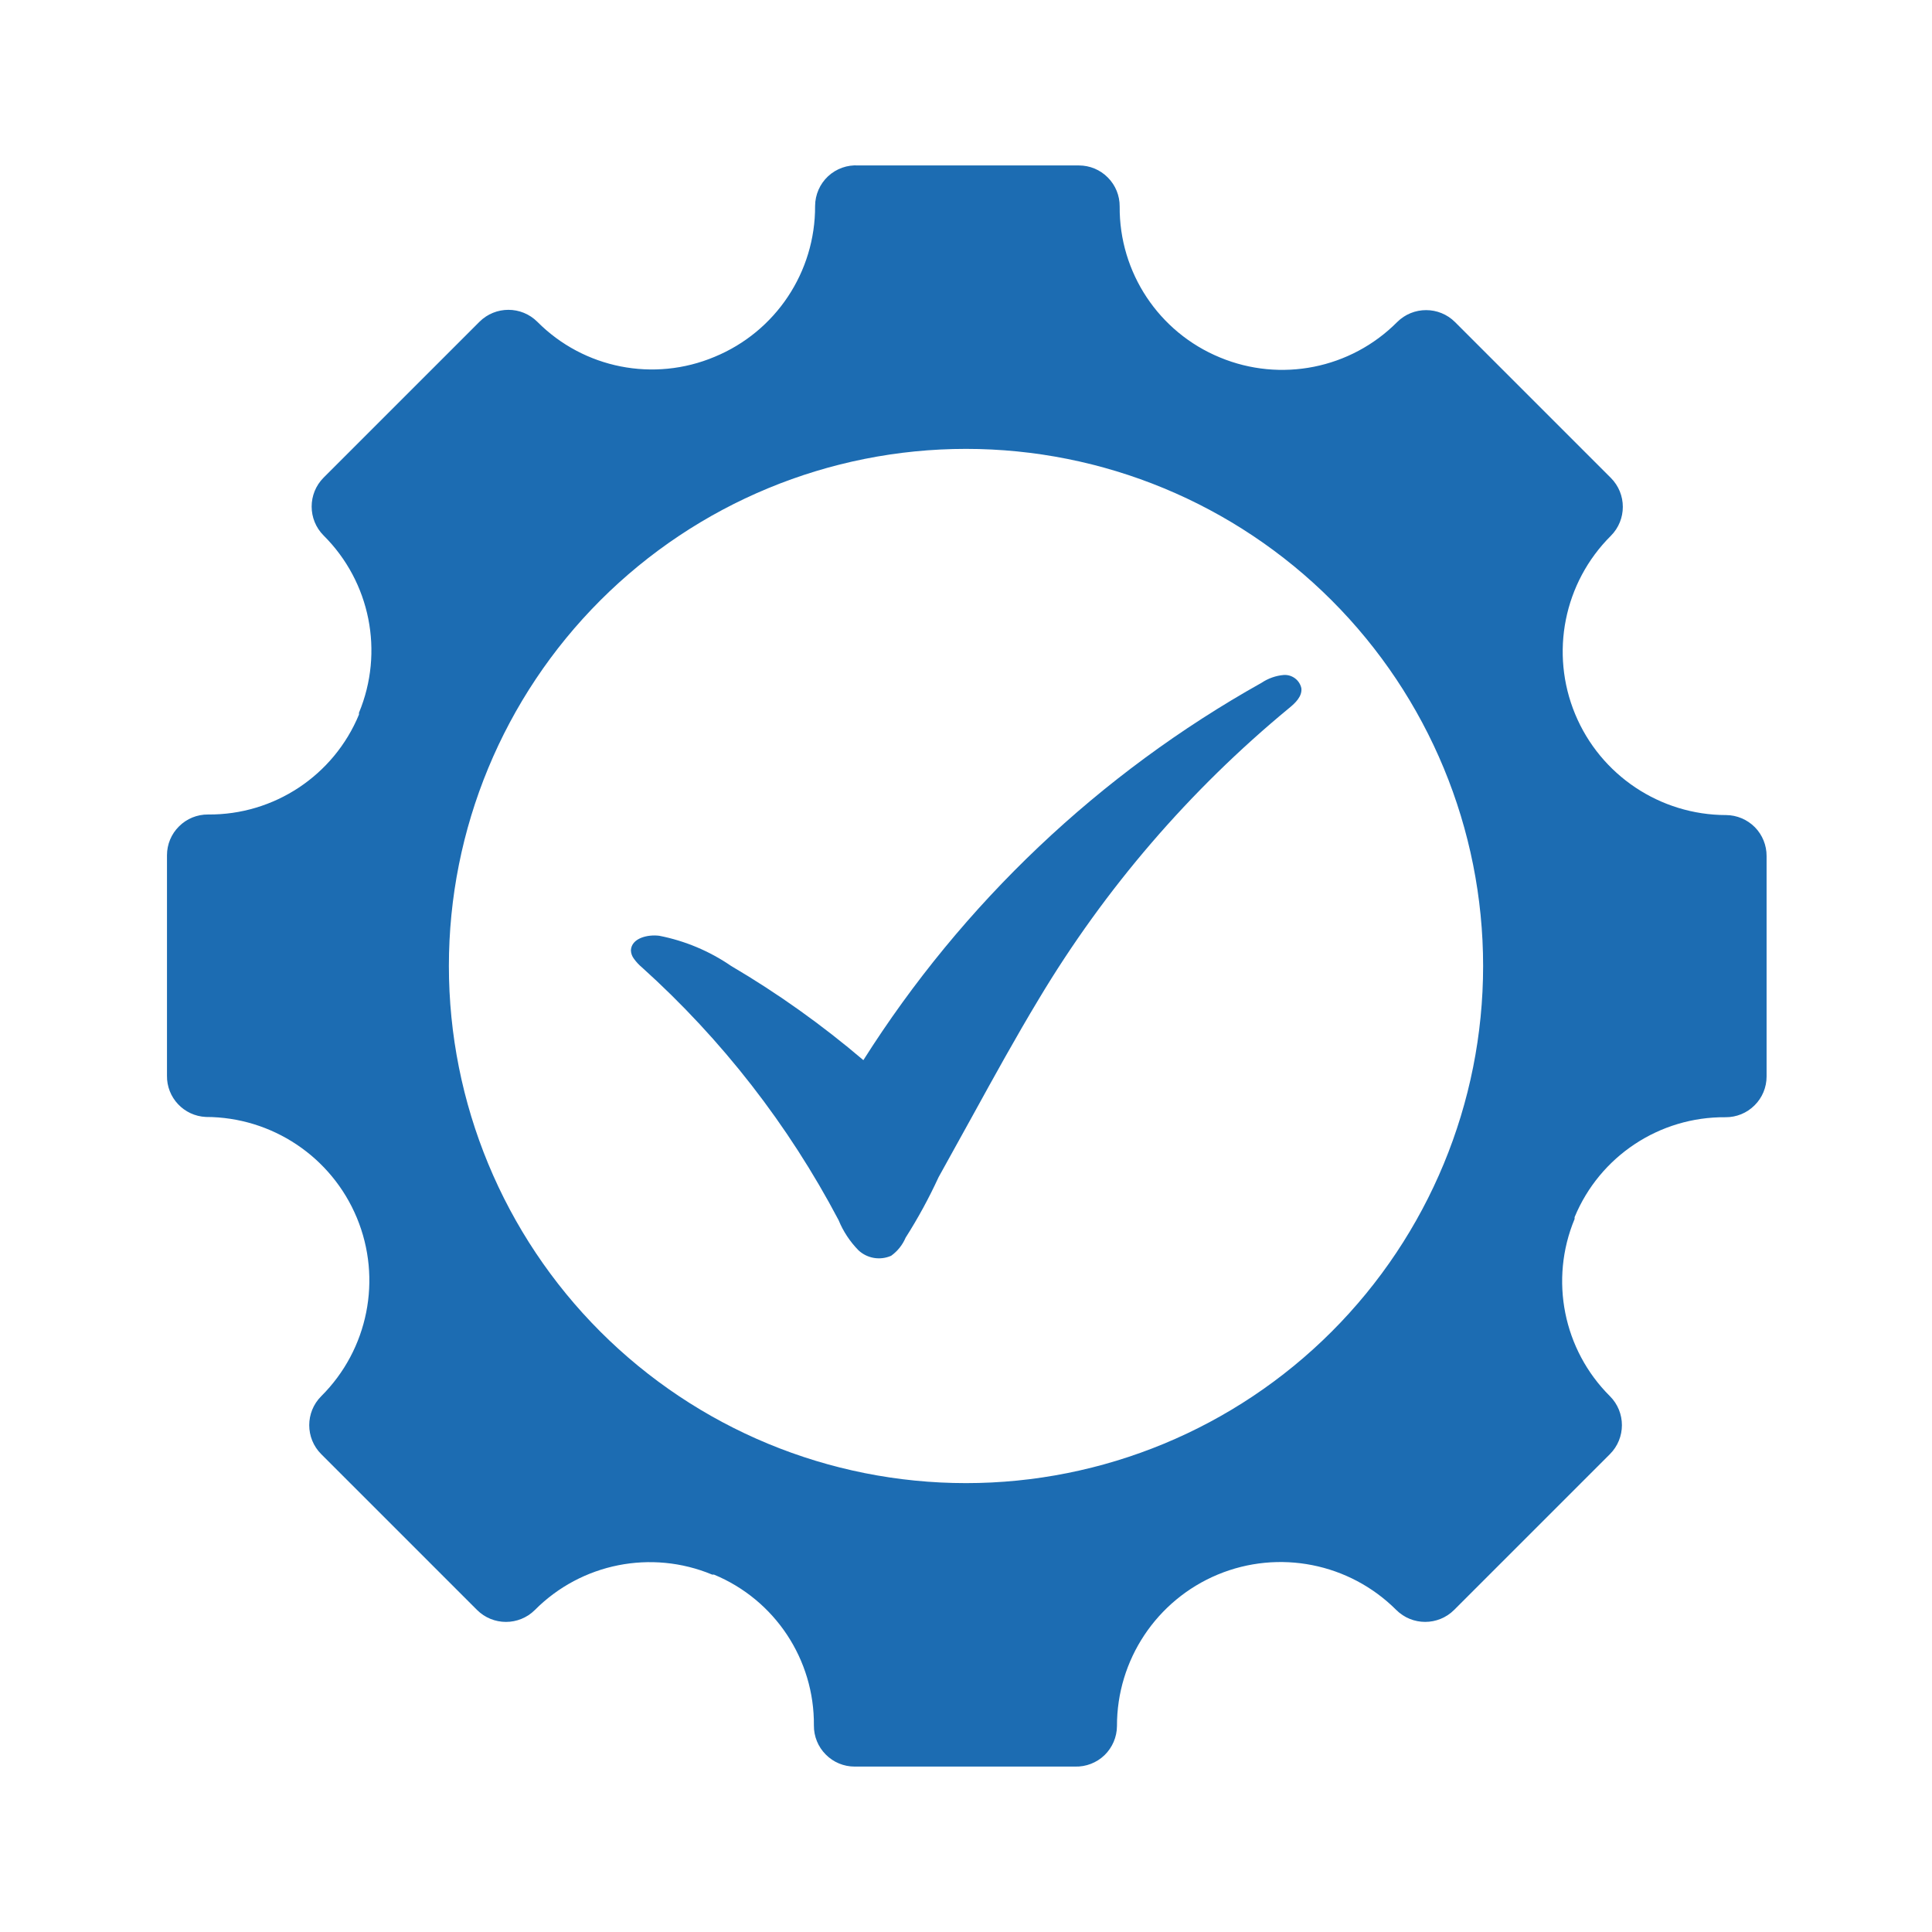
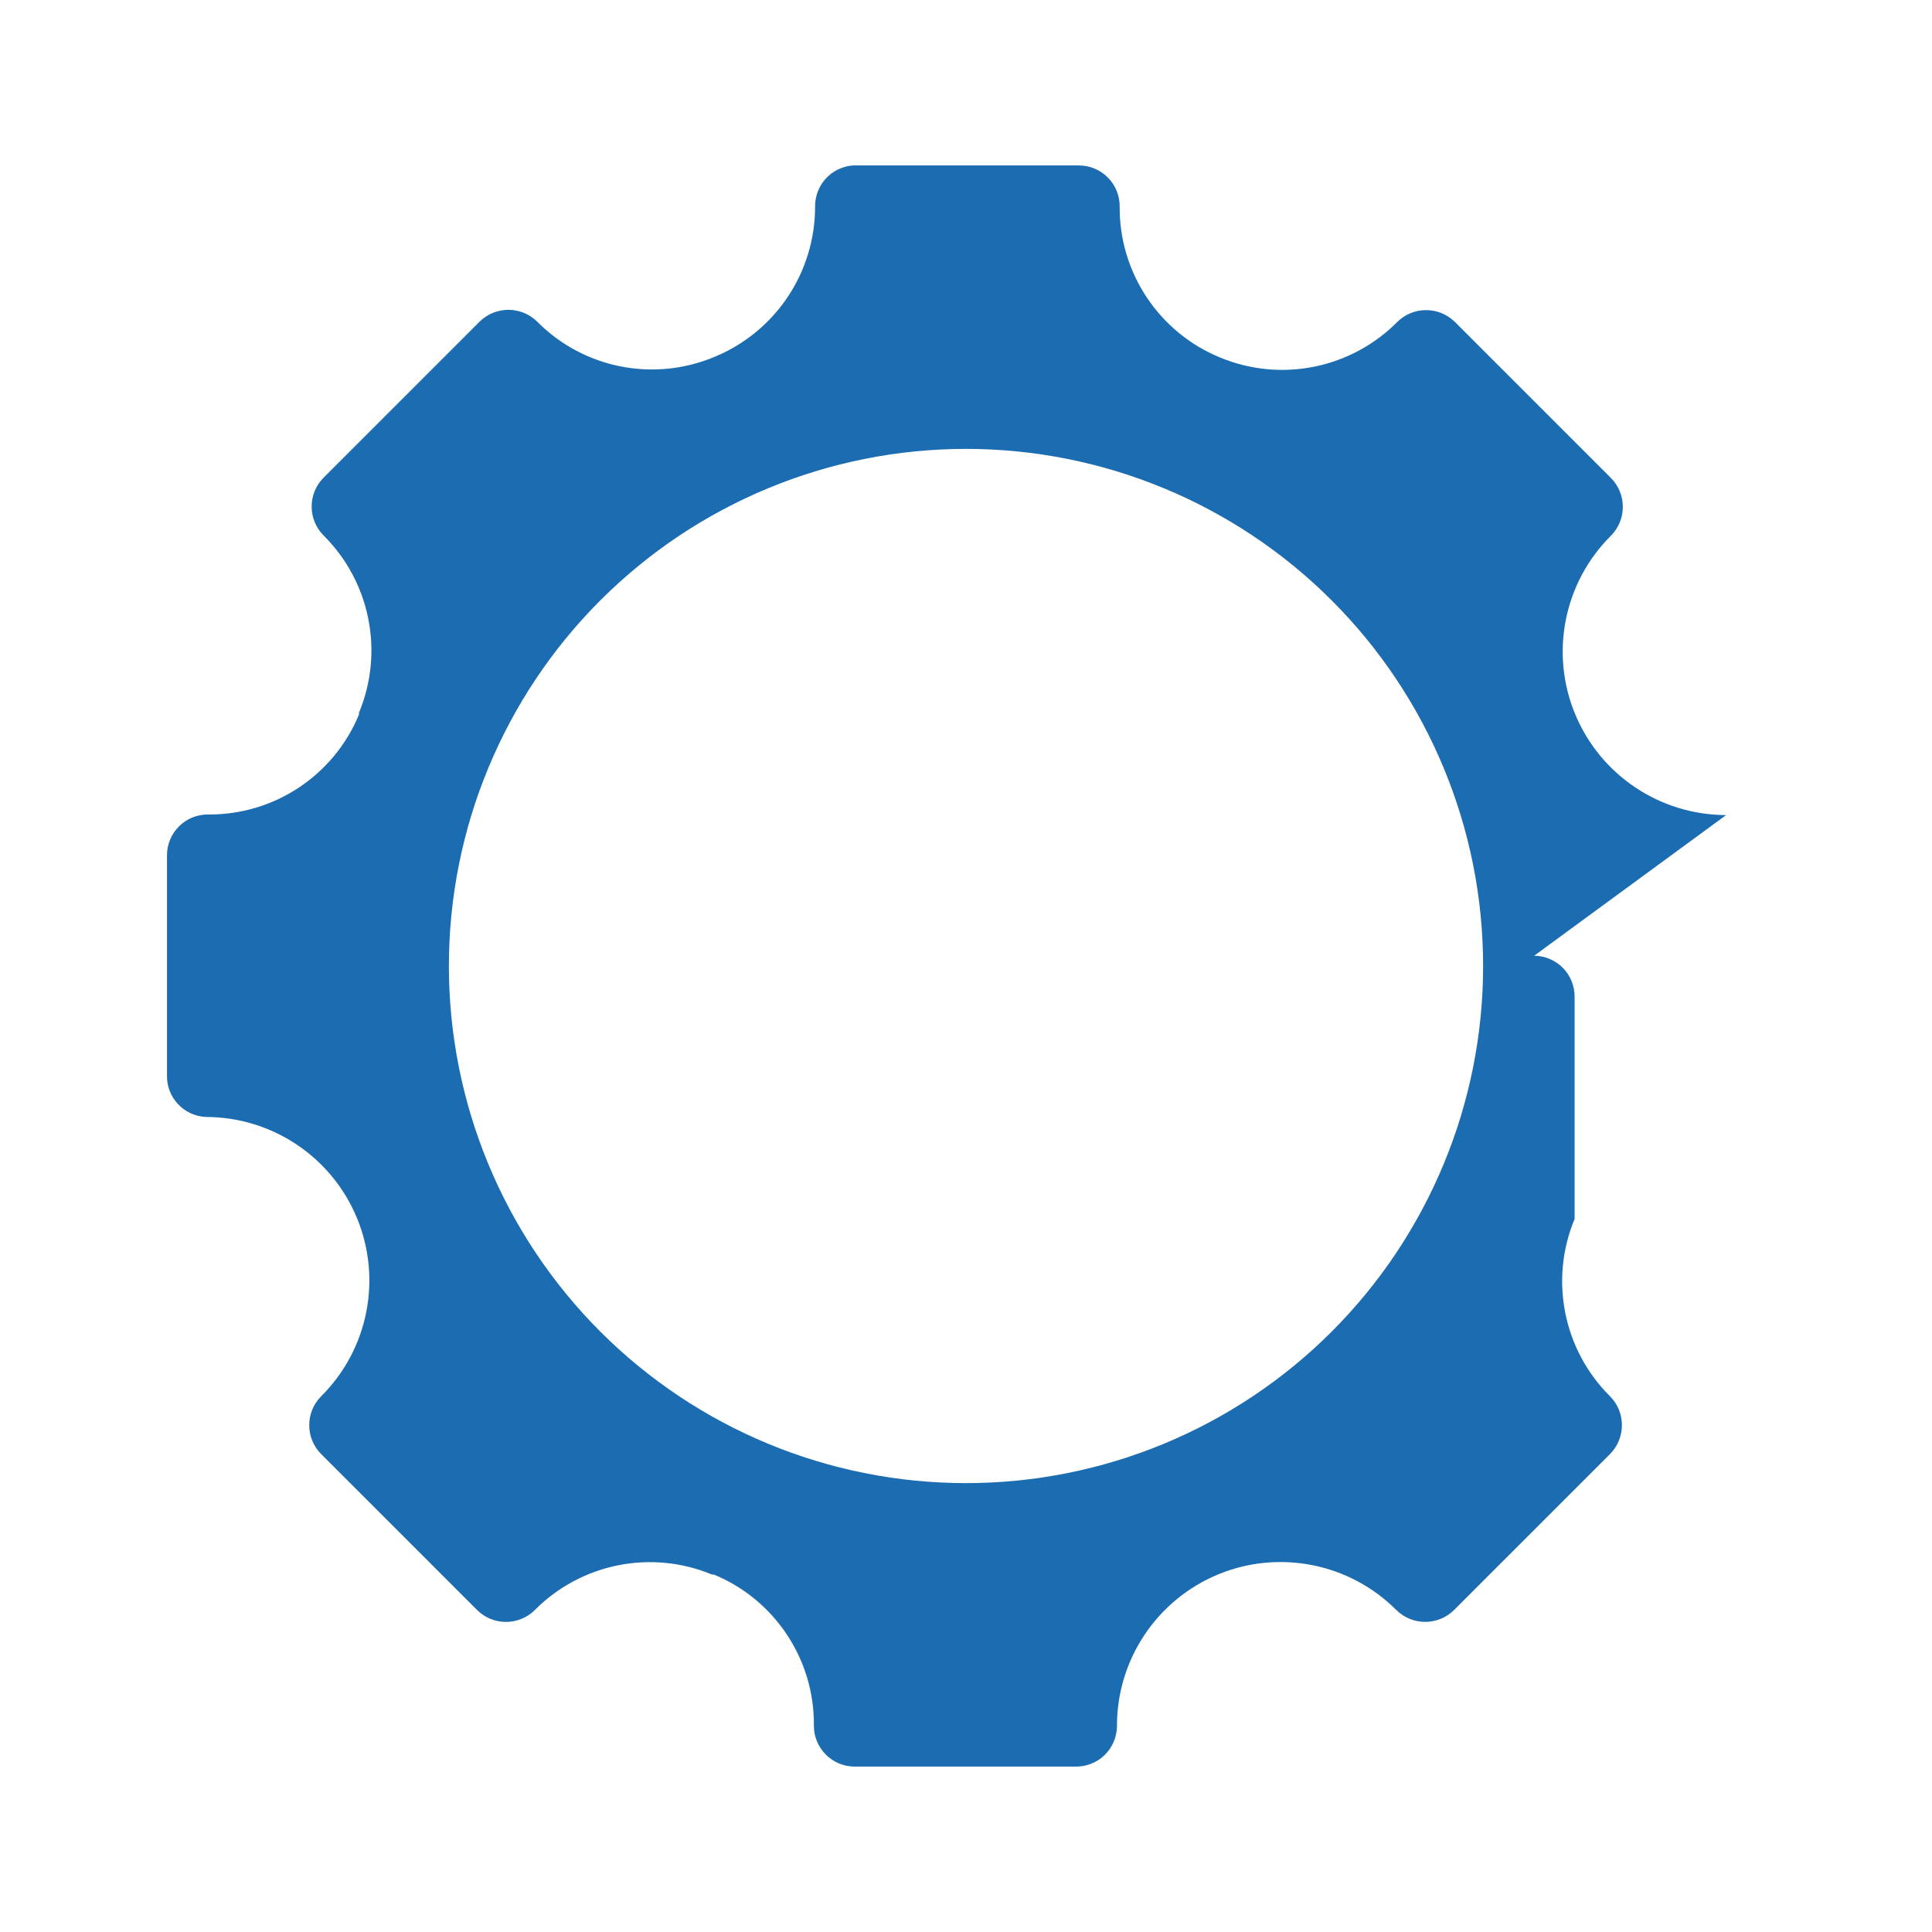
<svg xmlns="http://www.w3.org/2000/svg" width="100pt" height="100pt" version="1.1" viewBox="0 0 100 100">
  <g fill="#1c6cb2">
-     <path d="m89.344 42.188c-3.418-0.004-6.5-2.062-7.812-5.219-1.316-3.168-0.586-6.816 1.844-9.234 0.828-0.828 0.828-2.172 0-3l-8.062-8.062c-0.828-0.828-2.172-0.828-3 0-2.402 2.414-6.027 3.137-9.172 1.828-3.16-1.301-5.215-4.394-5.188-7.812 0.004-0.562-0.215-1.102-0.613-1.5-0.395-0.402-0.934-0.625-1.496-0.625h-11.406c-0.582-0.039-1.152 0.164-1.578 0.559-0.426 0.398-0.668 0.953-0.672 1.535 0.016 3.422-2.039 6.508-5.203 7.812-3.141 1.32-6.769 0.605-9.172-1.812-0.828-0.828-2.172-0.828-3 0l-8.062 8.062c-0.828 0.828-0.828 2.172 0 3 2.414 2.402 3.137 6.027 1.828 9.172v0.094c-1.305 3.156-4.398 5.203-7.812 5.172-0.562-0.004-1.102 0.215-1.5 0.613-0.402 0.395-0.625 0.934-0.625 1.496v11.406c-0.02 1.141 0.875 2.09 2.016 2.141 3.418 0.004 6.5 2.062 7.812 5.219 1.316 3.168 0.586 6.816-1.844 9.234-0.828 0.828-0.828 2.172 0 3l8.062 8.062c0.828 0.828 2.172 0.828 3 0 2.402-2.414 6.027-3.137 9.172-1.828h0.094c3.156 1.305 5.203 4.398 5.172 7.812-0.004 0.562 0.215 1.102 0.613 1.5 0.395 0.402 0.934 0.625 1.496 0.625h11.406c0.566 0.016 1.117-0.195 1.527-0.59 0.406-0.395 0.641-0.938 0.645-1.504-0.008-3.43 2.051-6.523 5.215-7.844 3.164-1.316 6.812-0.594 9.238 1.828 0.828 0.828 2.172 0.828 3 0l8.062-8.062c0.828-0.828 0.828-2.172 0-3-2.414-2.402-3.137-6.027-1.828-9.172v-0.094c1.305-3.156 4.398-5.203 7.812-5.172 0.562 0.004 1.102-0.215 1.5-0.613 0.402-0.395 0.625-0.934 0.625-1.496v-11.406c0.004-0.559-0.215-1.098-0.605-1.496-0.395-0.398-0.93-0.625-1.488-0.629zm-39.344 34.578c-7.098 0-13.906-2.82-18.926-7.84s-7.84-11.828-7.84-18.926 2.82-13.906 7.84-18.926 11.828-7.84 18.926-7.84 13.906 2.82 18.926 7.84 7.84 11.828 7.84 18.926-2.82 13.906-7.84 18.926-11.828 7.84-18.926 7.84z" />
-     <path d="m32.812 49.625c0.121 0.168 0.262 0.32 0.422 0.453 4.137 3.727 7.578 8.152 10.172 13.078 0.238 0.582 0.59 1.113 1.031 1.562 0.457 0.422 1.117 0.531 1.688 0.281 0.332-0.238 0.59-0.562 0.75-0.938 0.637-1 1.207-2.047 1.703-3.125l1.781-3.219c1.109-2.016 2.219-4.031 3.406-6 3.426-5.723 7.809-10.816 12.953-15.062 0.328-0.266 0.688-0.609 0.641-1.031-0.09-0.422-0.477-0.711-0.906-0.688-0.414 0.035-0.812 0.176-1.156 0.406-8.387 4.695-15.469 11.41-20.609 19.531-2.137-1.82-4.426-3.453-6.844-4.875-1.121-0.77-2.387-1.301-3.719-1.562-0.609-0.078-1.438 0.125-1.469 0.75 0.004 0.16 0.059 0.312 0.156 0.438z" />
+     <path d="m89.344 42.188c-3.418-0.004-6.5-2.062-7.812-5.219-1.316-3.168-0.586-6.816 1.844-9.234 0.828-0.828 0.828-2.172 0-3l-8.062-8.062c-0.828-0.828-2.172-0.828-3 0-2.402 2.414-6.027 3.137-9.172 1.828-3.16-1.301-5.215-4.394-5.188-7.812 0.004-0.562-0.215-1.102-0.613-1.5-0.395-0.402-0.934-0.625-1.496-0.625h-11.406c-0.582-0.039-1.152 0.164-1.578 0.559-0.426 0.398-0.668 0.953-0.672 1.535 0.016 3.422-2.039 6.508-5.203 7.812-3.141 1.32-6.769 0.605-9.172-1.812-0.828-0.828-2.172-0.828-3 0l-8.062 8.062c-0.828 0.828-0.828 2.172 0 3 2.414 2.402 3.137 6.027 1.828 9.172v0.094c-1.305 3.156-4.398 5.203-7.812 5.172-0.562-0.004-1.102 0.215-1.5 0.613-0.402 0.395-0.625 0.934-0.625 1.496v11.406c-0.02 1.141 0.875 2.09 2.016 2.141 3.418 0.004 6.5 2.062 7.812 5.219 1.316 3.168 0.586 6.816-1.844 9.234-0.828 0.828-0.828 2.172 0 3l8.062 8.062c0.828 0.828 2.172 0.828 3 0 2.402-2.414 6.027-3.137 9.172-1.828h0.094c3.156 1.305 5.203 4.398 5.172 7.812-0.004 0.562 0.215 1.102 0.613 1.5 0.395 0.402 0.934 0.625 1.496 0.625h11.406c0.566 0.016 1.117-0.195 1.527-0.59 0.406-0.395 0.641-0.938 0.645-1.504-0.008-3.43 2.051-6.523 5.215-7.844 3.164-1.316 6.812-0.594 9.238 1.828 0.828 0.828 2.172 0.828 3 0l8.062-8.062c0.828-0.828 0.828-2.172 0-3-2.414-2.402-3.137-6.027-1.828-9.172v-0.094v-11.406c0.004-0.559-0.215-1.098-0.605-1.496-0.395-0.398-0.93-0.625-1.488-0.629zm-39.344 34.578c-7.098 0-13.906-2.82-18.926-7.84s-7.84-11.828-7.84-18.926 2.82-13.906 7.84-18.926 11.828-7.84 18.926-7.84 13.906 2.82 18.926 7.84 7.84 11.828 7.84 18.926-2.82 13.906-7.84 18.926-11.828 7.84-18.926 7.84z" />
  </g>
</svg>